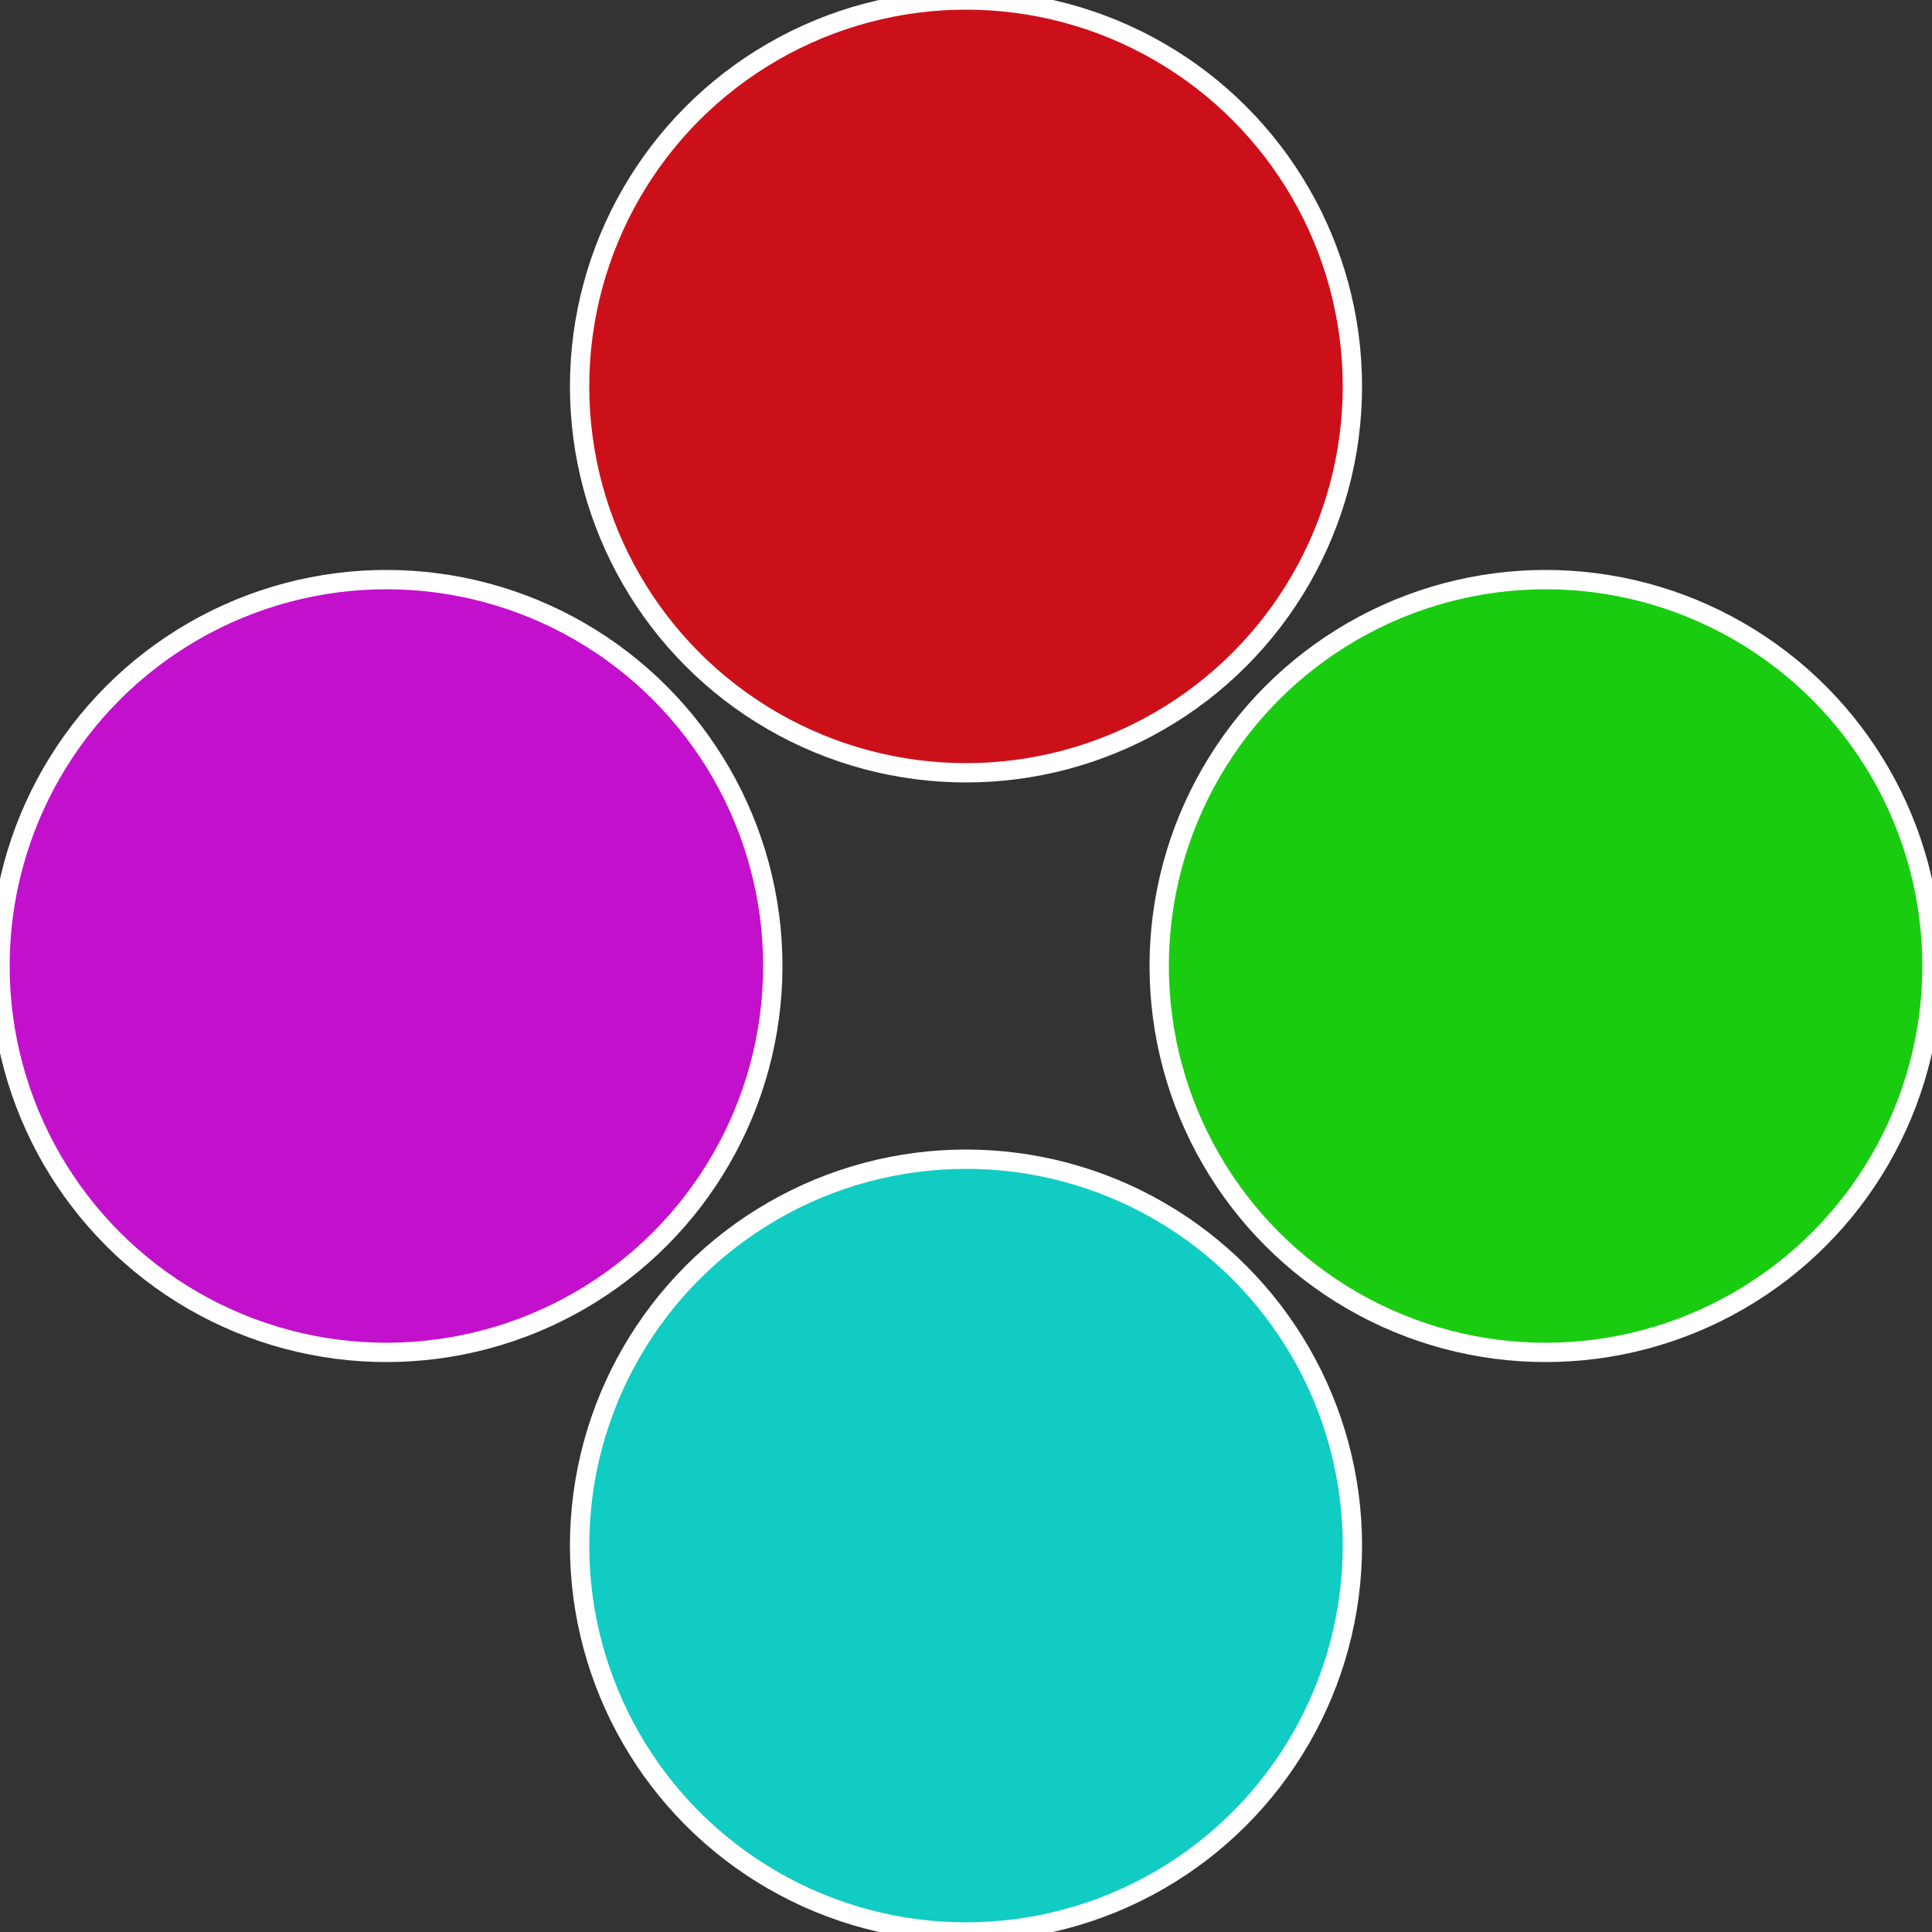
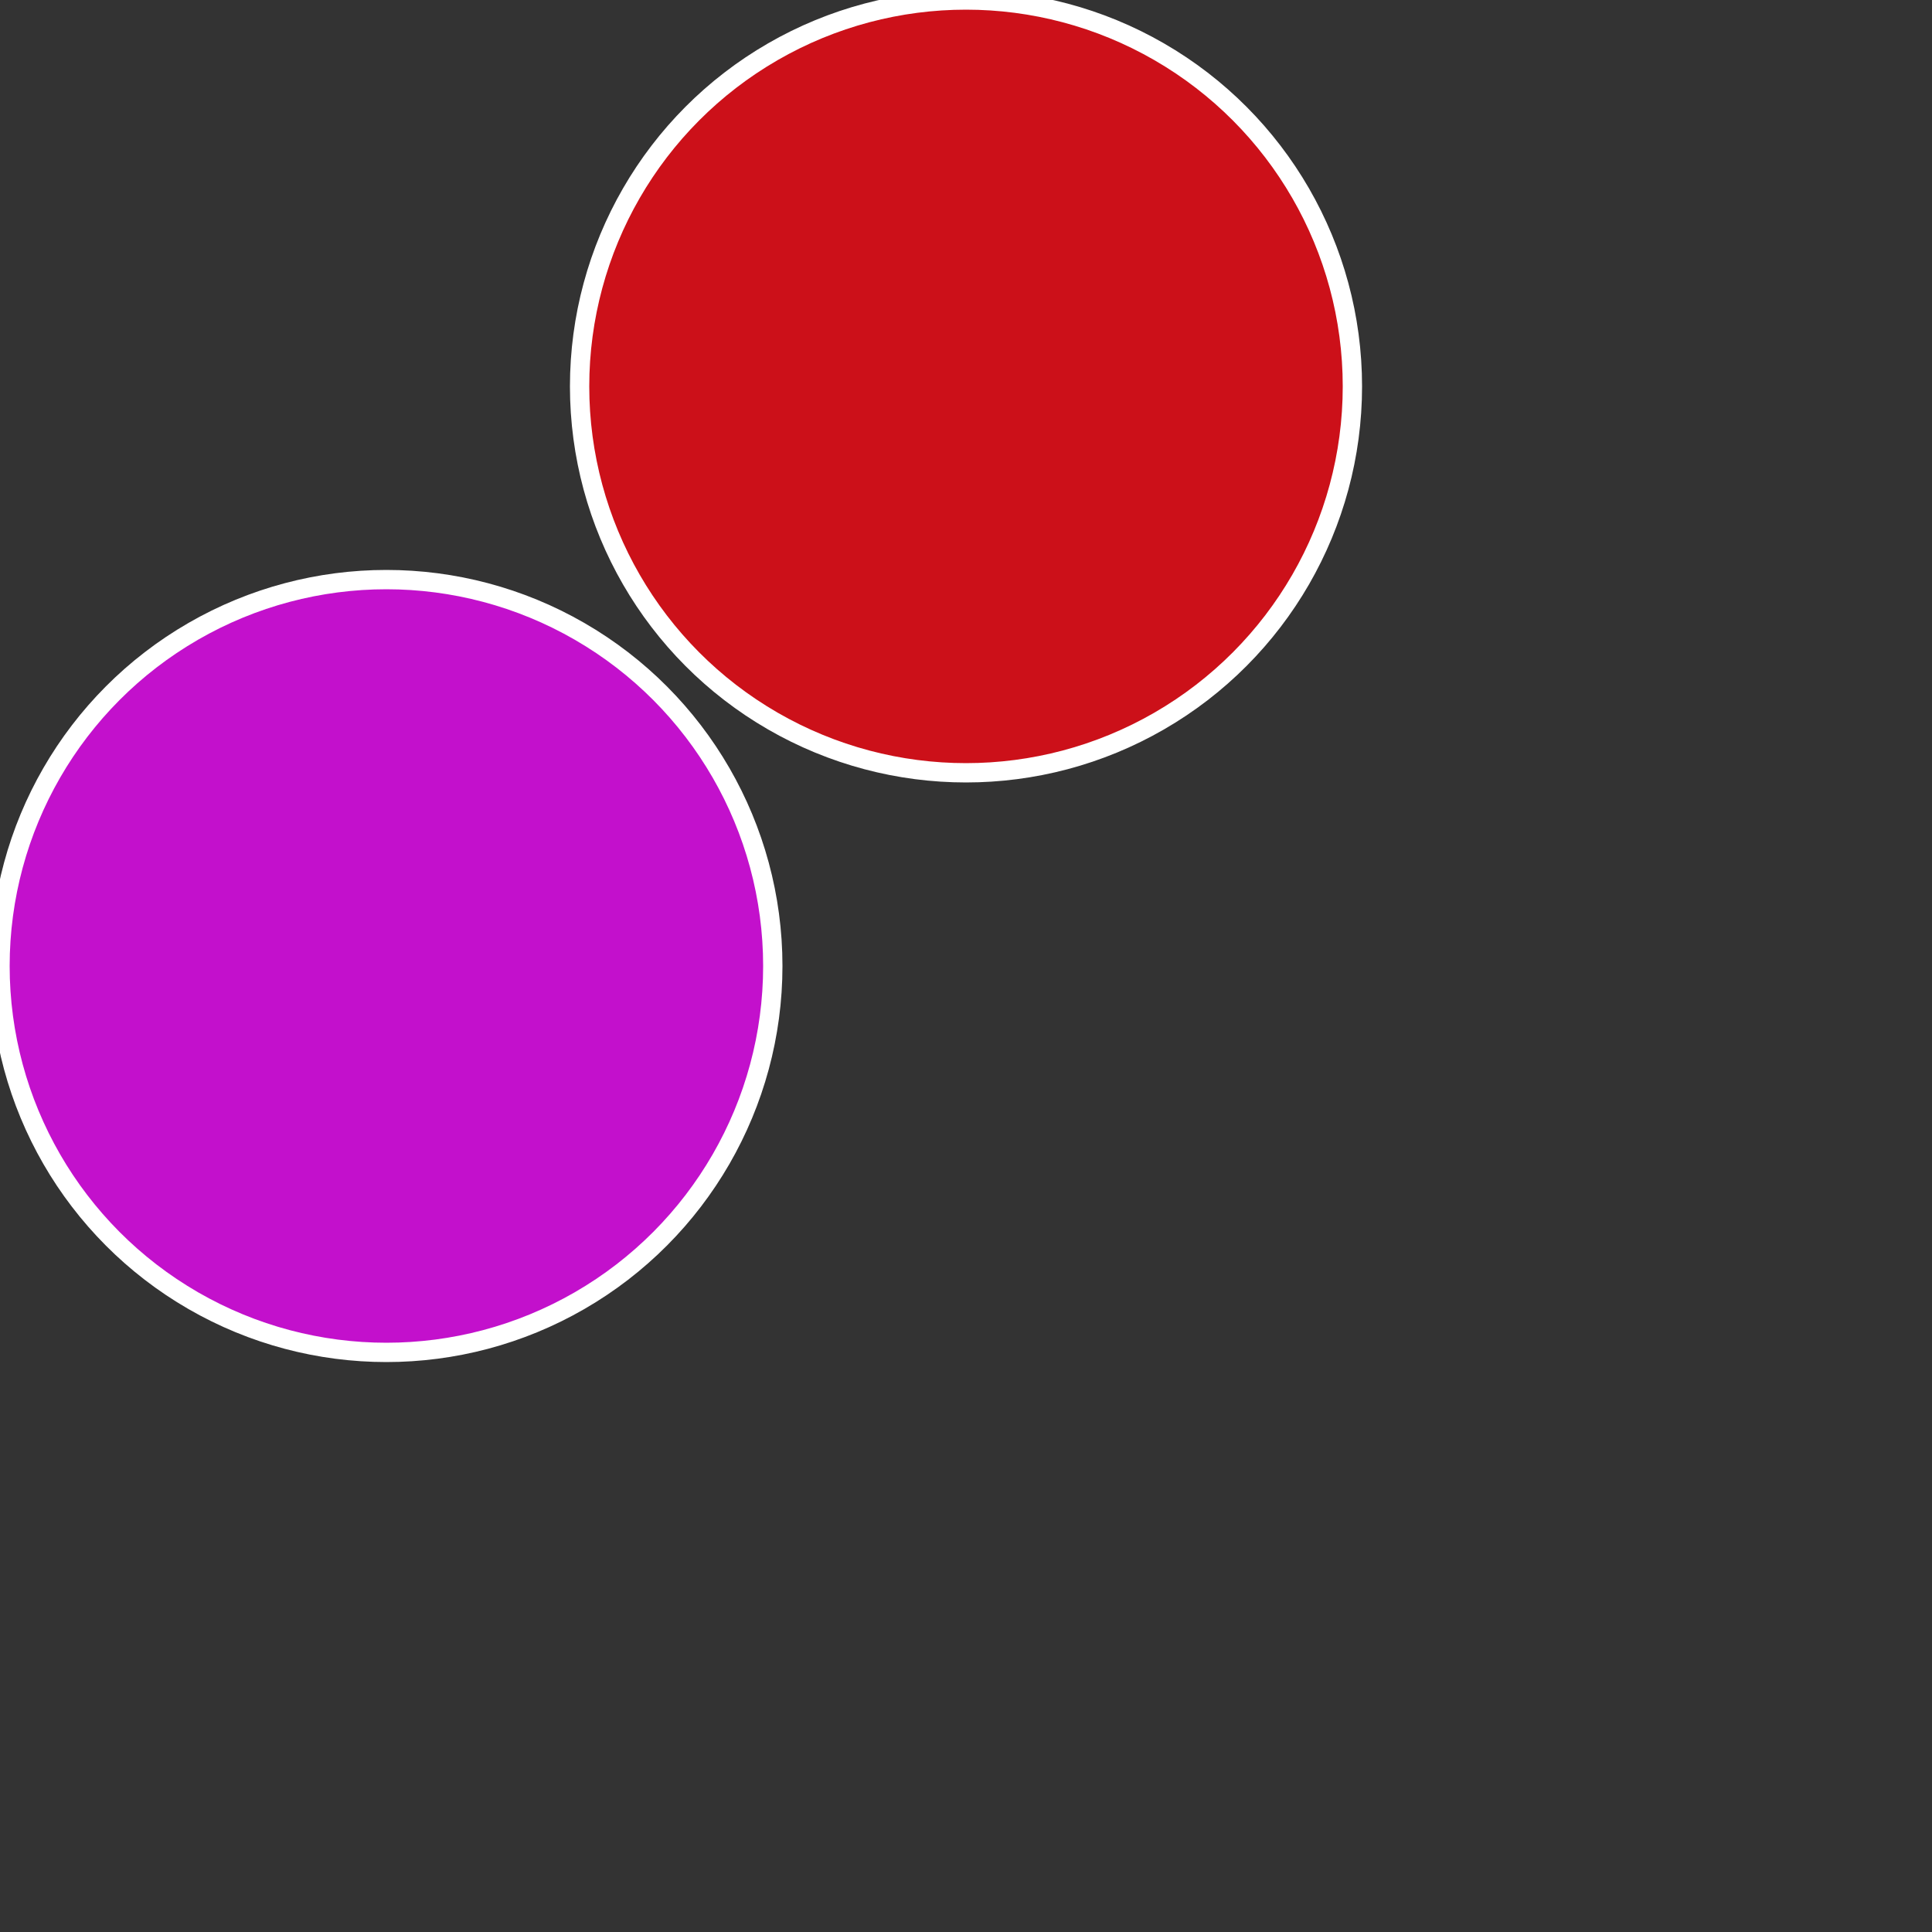
<svg xmlns="http://www.w3.org/2000/svg" width="500" height="500" viewBox="-1 -1 2 2">
  <rect x="-1" y="-1" width="2" height="2" fill="#333333" stroke="none" />
-   <circle cx="0.6" cy="0" r="0.4" fill="#19cc10" stroke="#fff" stroke-width="1%" />
-   <circle cx="3.6739403974421E-17" cy="0.6" r="0.4" fill="#10ccc3" stroke="#fff" stroke-width="1%" />
  <circle cx="-0.6" cy="7.3478807948841E-17" r="0.4" fill="#c310cc" stroke="#fff" stroke-width="1%" />
  <circle cx="-1.1021821192326E-16" cy="-0.6" r="0.4" fill="#cc1019" stroke="#fff" stroke-width="1%" />
</svg>